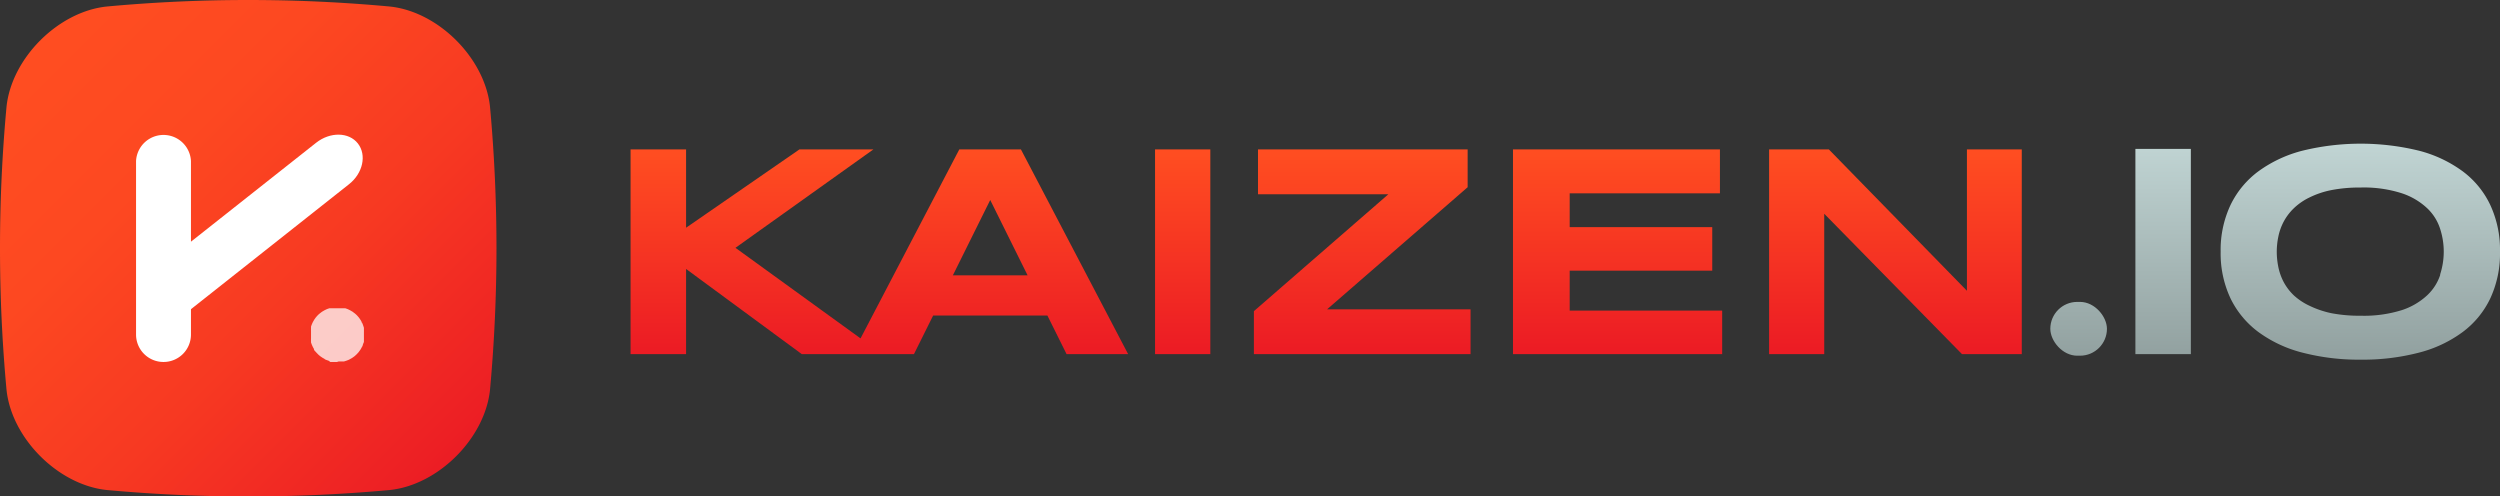
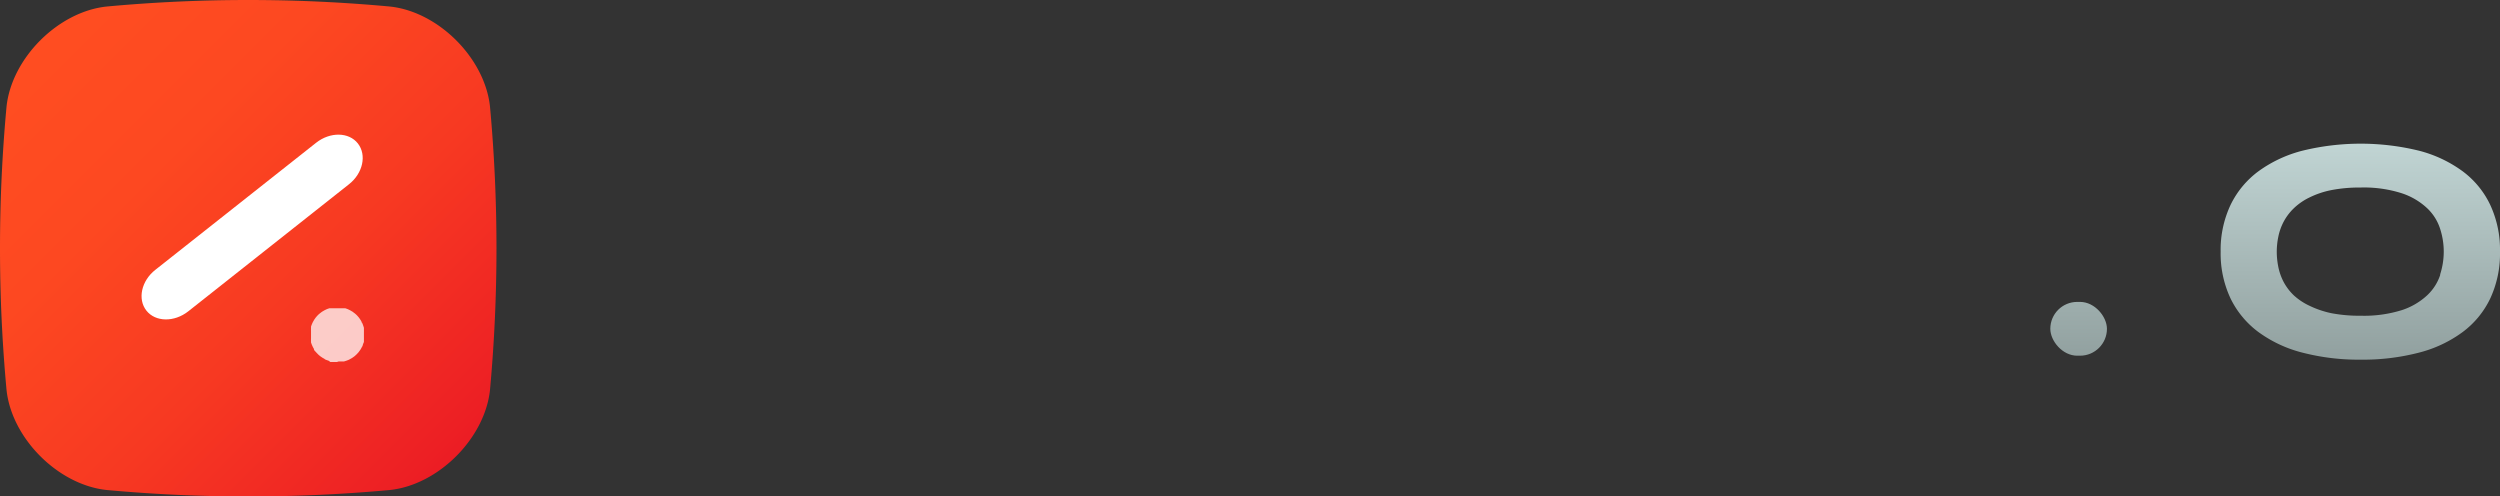
<svg xmlns="http://www.w3.org/2000/svg" xmlns:xlink="http://www.w3.org/1999/xlink" width="334.62" height="66.45" viewBox="0 0 334.62 66.45">
  <rect x="0" y="0" width="334.62" height="66.45" fill="#333333" stroke="none" />
  <defs>
    <style>
      .cls-1 {
        fill: url(#linear-gradient);
      }

      .cls-2, .cls-3 {
        fill: #fff;
      }

      .cls-3 {
        opacity: 0.75;
      }

      .cls-4 {
        fill: url(#linear-gradient-2);
      }

      .cls-5 {
        fill: url(#linear-gradient-3);
      }

      .cls-6 {
        fill: url(#linear-gradient-4);
      }

      .cls-7 {
        fill: url(#linear-gradient-5);
      }
    </style>
    <linearGradient id="linear-gradient" x1="61.06" y1="61.06" x2="5.4" y2="5.4" gradientUnits="userSpaceOnUse">
      <stop offset="0" stop-color="#ec1c24" />
      <stop offset="0.04" stop-color="#ed2024" />
      <stop offset="0.39" stop-color="#f73922" />
      <stop offset="0.71" stop-color="#fd4821" />
      <stop offset="0.97" stop-color="#ff4d21" />
    </linearGradient>
    <linearGradient id="linear-gradient-2" x1="177.51" y1="46.67" x2="177.51" y2="19.88" gradientUnits="userSpaceOnUse">
      <stop offset="0" stop-color="#ec1c24" />
      <stop offset="0.97" stop-color="#ff4d21" />
    </linearGradient>
    <linearGradient id="linear-gradient-3" x1="289.53" y1="19.51" x2="289.53" y2="47.56" gradientUnits="userSpaceOnUse">
      <stop offset="0" stop-color="#c0d4d3" />
      <stop offset="1" stop-color="#92a1a0" />
    </linearGradient>
    <linearGradient id="linear-gradient-4" x1="315.93" y1="19.51" x2="315.93" y2="47.56" xlink:href="#linear-gradient-3" />
    <linearGradient id="linear-gradient-5" x1="278.22" y1="19.51" x2="278.22" y2="47.56" xlink:href="#linear-gradient-3" />
  </defs>
  <g id="Layer_2" data-name="Layer 2">
    <g id="Layer_1-2" data-name="Layer 1">
      <path class="cls-1" d="M52.14,65.59a207.73,207.73,0,0,1-37.82,0C7.8,64.93,1.53,58.66.87,52.14a206,206,0,0,1,0-37.82C1.53,7.8,7.8,1.53,14.32.87a206,206,0,0,1,37.82,0c6.52.66,12.79,6.93,13.45,13.45a207.73,207.73,0,0,1,0,37.82C64.93,58.66,58.66,64.93,52.14,65.59Z" />
-       <path class="cls-2" d="M21.88,48.45a3.67,3.67,0,0,1-3.67-3.67V21.55a3.68,3.68,0,0,1,7.35,0V44.78A3.67,3.67,0,0,1,21.88,48.45Z" />
      <path class="cls-2" d="M19.6,41.58c-1.22-1.54-.68-4,1.2-5.47l21.51-17c1.87-1.48,4.38-1.45,5.59.09s.68,4-1.2,5.47l-21.5,17C23.32,43.15,20.81,43.11,19.6,41.58Z" />
      <path class="cls-3" d="M45.11,48.45h-.18l-.18,0-.18,0-.18,0-.18,0L44,48.29l-.17-.06-.17-.06-.16-.07L43.38,48l-.16-.08-.15-.1-.15-.1-.14-.11-.14-.12a1.59,1.59,0,0,1-.13-.13l-.13-.13-.11-.13L42.16,47s-.07-.1-.11-.14L42,46.66l-.09-.15-.08-.16a1.22,1.22,0,0,1-.07-.17.87.87,0,0,1-.07-.17l-.06-.17c0-.05,0-.11,0-.17a1.16,1.16,0,0,1,0-.18.47.47,0,0,1,0-.17l0-.18c0-.06,0-.12,0-.18s0-.12,0-.18,0-.12,0-.18,0-.12,0-.18,0-.13,0-.18a.57.57,0,0,1,0-.18,1.16,1.16,0,0,1,0-.18c0-.06,0-.11,0-.17l.06-.17a1.22,1.22,0,0,1,.07-.17,1.11,1.11,0,0,1,.07-.16.8.8,0,0,1,.08-.16l.09-.16.09-.15.11-.15a.76.76,0,0,1,.11-.14l.11-.14.13-.13.13-.13.14-.11.14-.11.15-.11.15-.09.16-.09a.8.8,0,0,1,.16-.08l.16-.08.17-.06.17-.06.17,0,.18,0,.18,0,.18,0h.72l.18,0,.18,0,.17,0,.17,0,.18.06.16.06.17.08.16.08.15.09.16.09.14.11.15.11.13.11.14.13.12.13.12.14a1.71,1.71,0,0,1,.11.14l.1.15a1.3,1.3,0,0,1,.1.15l.09.16c0,.05,0,.1.08.16l.07.16.06.17.06.17.05.17c0,.06,0,.12,0,.18l0,.18a1,1,0,0,1,0,.18c0,.06,0,.12,0,.18V45c0,.06,0,.12,0,.18a1.1,1.1,0,0,1,0,.18l0,.17c0,.06,0,.12,0,.18s0,.12-.05.17l-.06.17-.06.17c0,.06,0,.11-.07.17a.8.8,0,0,0-.08.16l-.09.15a.86.86,0,0,1-.1.16l-.1.14-.11.15-.12.13-.12.13-.14.13-.13.12-.15.11-.14.1-.16.1-.15.08-.16.09-.17.07-.16.06-.18.06-.17.05-.17,0-.18,0-.18,0-.18,0Z" />
-       <path class="cls-4" d="M98.44,33.17,118.09,47.4H107.32L91.83,36V47.4H84.4V20h7.43V30.48L107,20h9.9ZM136.65,20,151,47.4h-8.24l-2.57-5.17H124.9l-2.57,5.17h-8.25L128.4,20Zm.89,16.85-5-10.08-5,10.08ZM154.6,47.4H162V20H154.6Zm41.84-22.34V20H168.38v6h17.45l-18,15.65V47.4h29v-6h-19.2ZM210.1,36.23h19.08V30.4H210.1V25.88h20.11V20h-27.7V47.4h28V41.57H210.1ZM263.27,20V38.92L244.79,20h-8V47.4h7.38V28.61L262.61,47.4h8V20Z" />
      <g>
-         <rect class="cls-5" x="285.82" y="19.93" width="7.42" height="27.47" />
        <path class="cls-6" d="M333.32,27.44a12,12,0,0,0-3.72-4.53,17.06,17.06,0,0,0-5.87-2.75,32.8,32.8,0,0,0-15.51,0,17.27,17.27,0,0,0-5.91,2.75,12.21,12.21,0,0,0-3.76,4.53,14.11,14.11,0,0,0-1.32,6.25,14.11,14.11,0,0,0,1.32,6.25,12.26,12.26,0,0,0,3.76,4.52,17.09,17.09,0,0,0,5.91,2.75,30,30,0,0,0,7.77.93,29.7,29.7,0,0,0,7.74-.93,16.88,16.88,0,0,0,5.87-2.75,12.06,12.06,0,0,0,3.72-4.52,14.25,14.25,0,0,0,1.3-6.25A14.25,14.25,0,0,0,333.32,27.44Zm-6.69,9.32a6.56,6.56,0,0,1-1.74,2.75,9.14,9.14,0,0,1-3.41,2,17,17,0,0,1-5.49.75,19.94,19.94,0,0,1-3.94-.34,12.68,12.68,0,0,1-2.94-1A8.2,8.2,0,0,1,307,39.51a7.13,7.13,0,0,1-1.34-1.77,7.64,7.64,0,0,1-.71-2,10.44,10.44,0,0,1-.21-2.06,10.14,10.14,0,0,1,.21-2,7.44,7.44,0,0,1,.71-2A7.18,7.18,0,0,1,307,27.9a8,8,0,0,1,2.08-1.45,11.79,11.79,0,0,1,2.94-1,19.88,19.88,0,0,1,3.94-.35,16.65,16.65,0,0,1,5.49.76,9.14,9.14,0,0,1,3.41,2,6.5,6.5,0,0,1,1.74,2.75,9.86,9.86,0,0,1,0,6.14Z" />
        <rect class="cls-7" x="274.43" y="40.41" width="7.58" height="7.2" rx="3.6" />
      </g>
    </g>
  </g>
</svg>